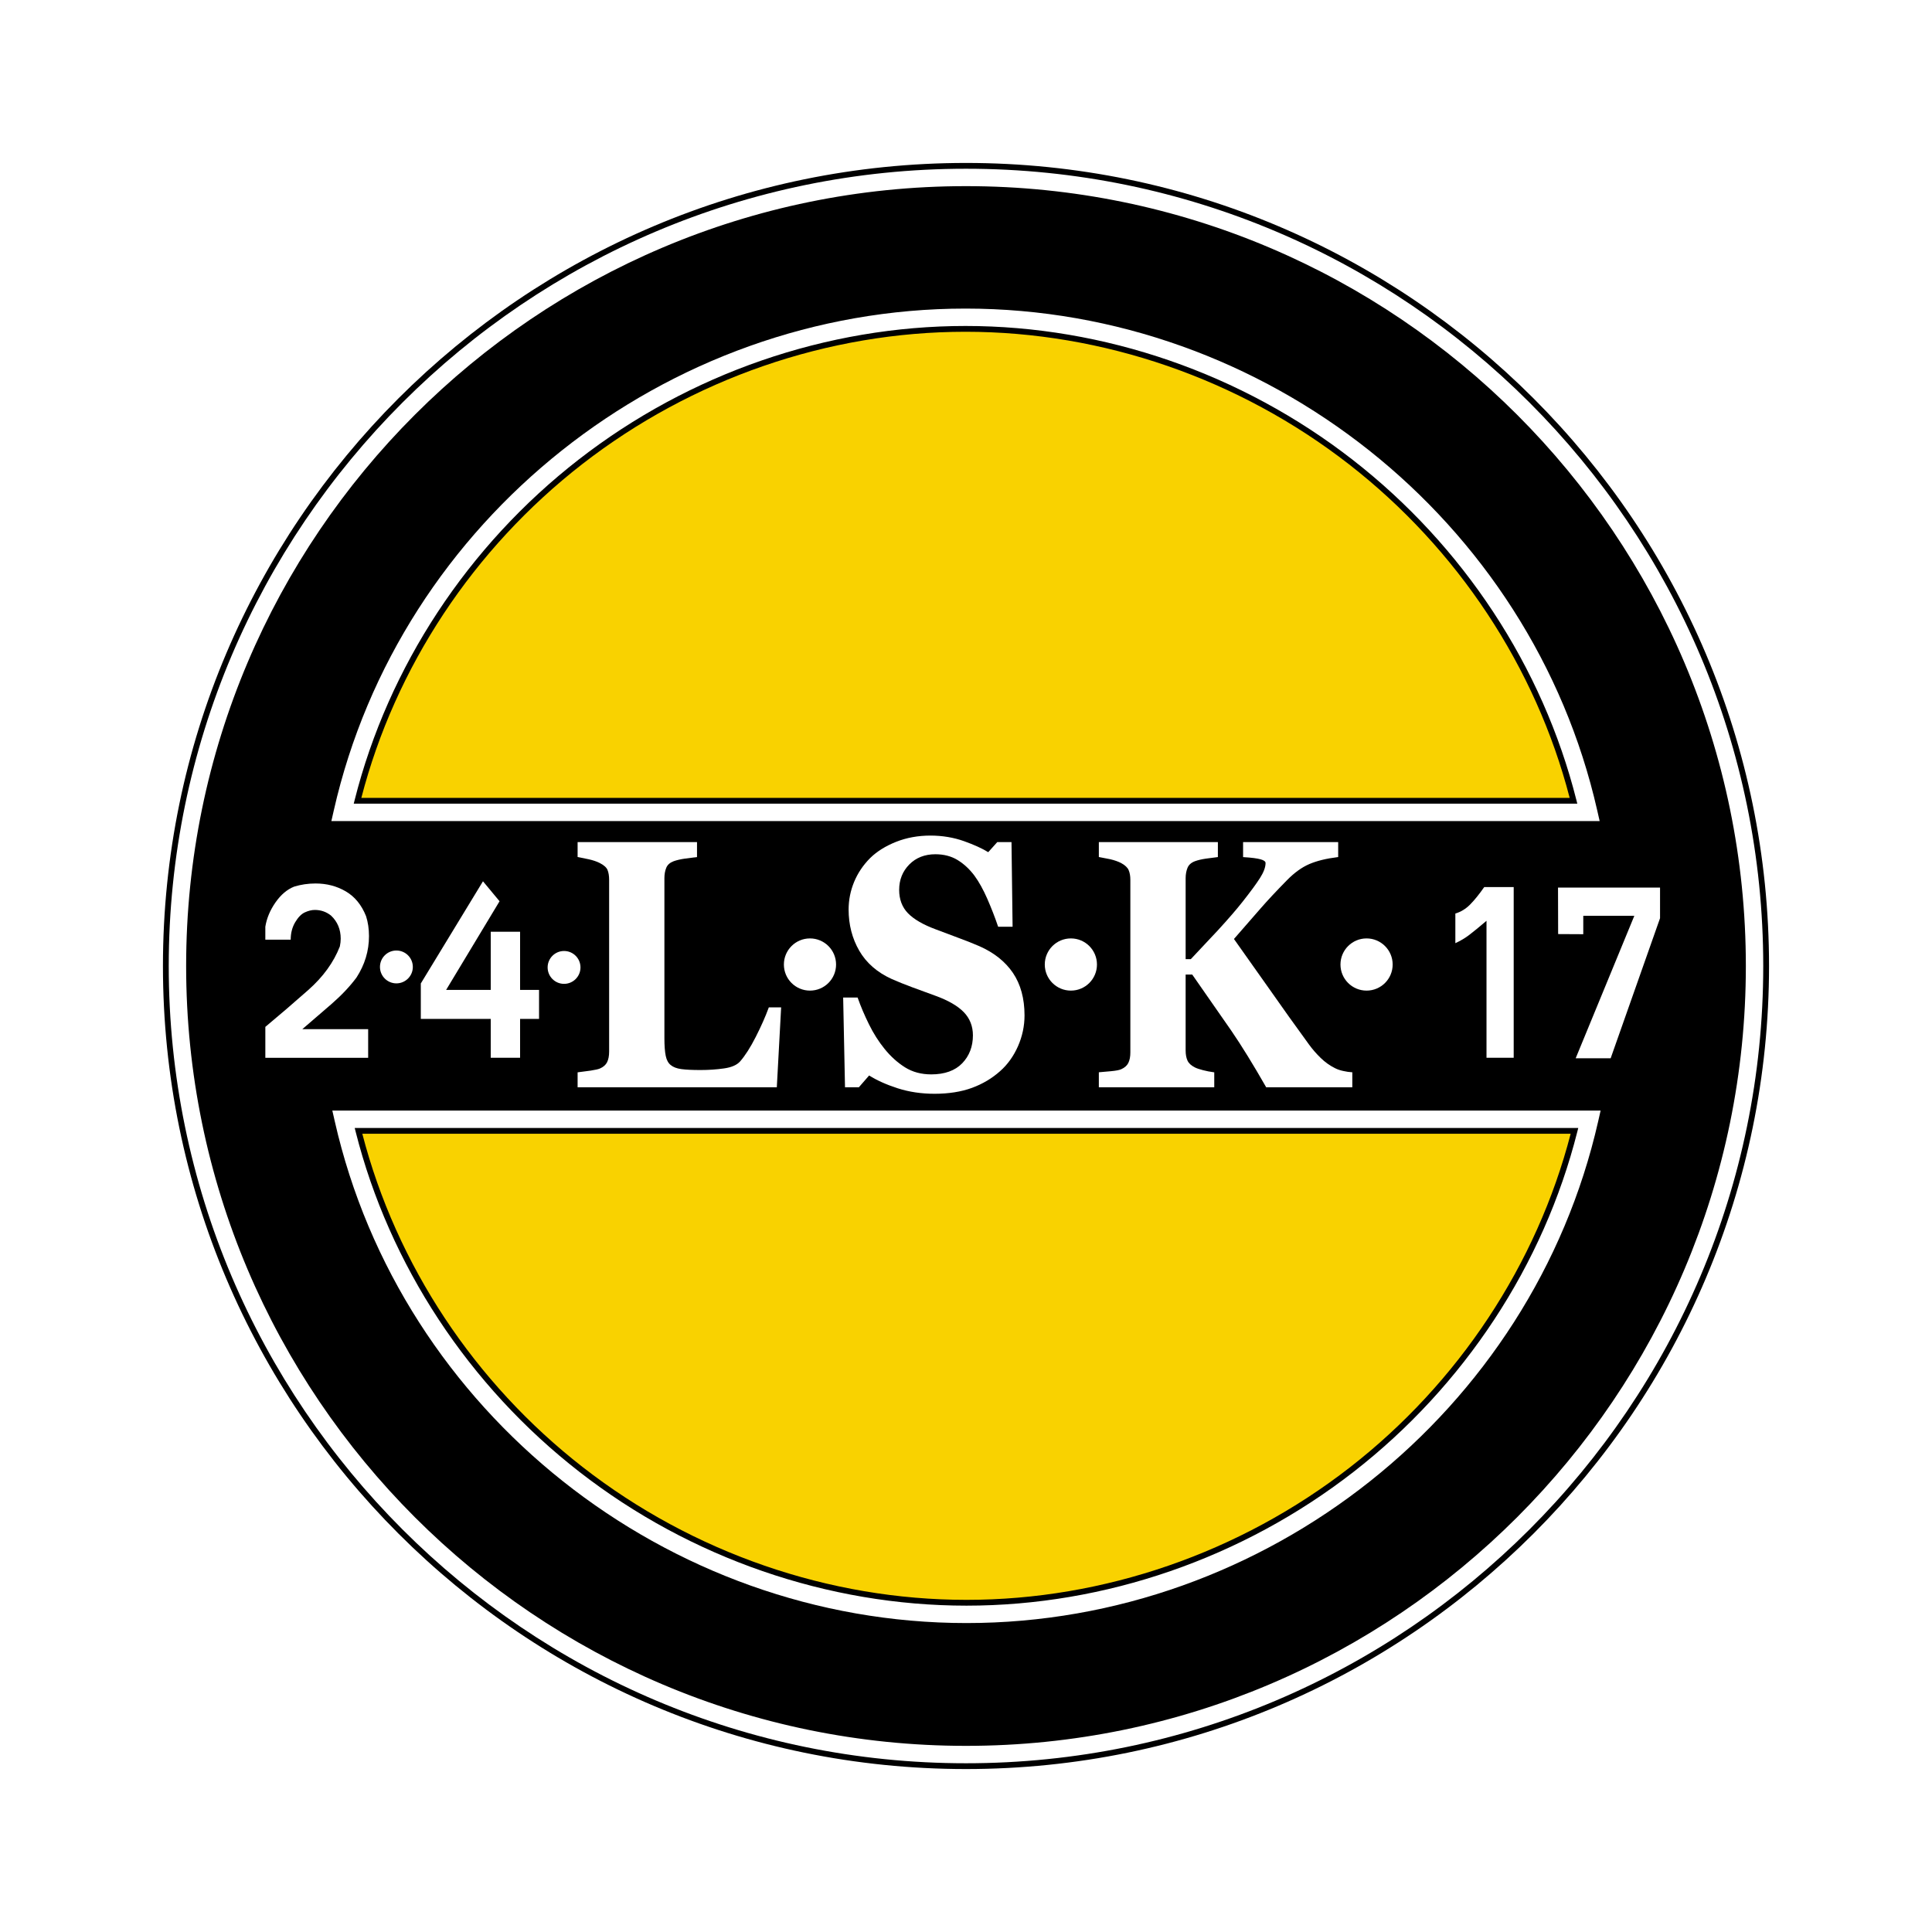
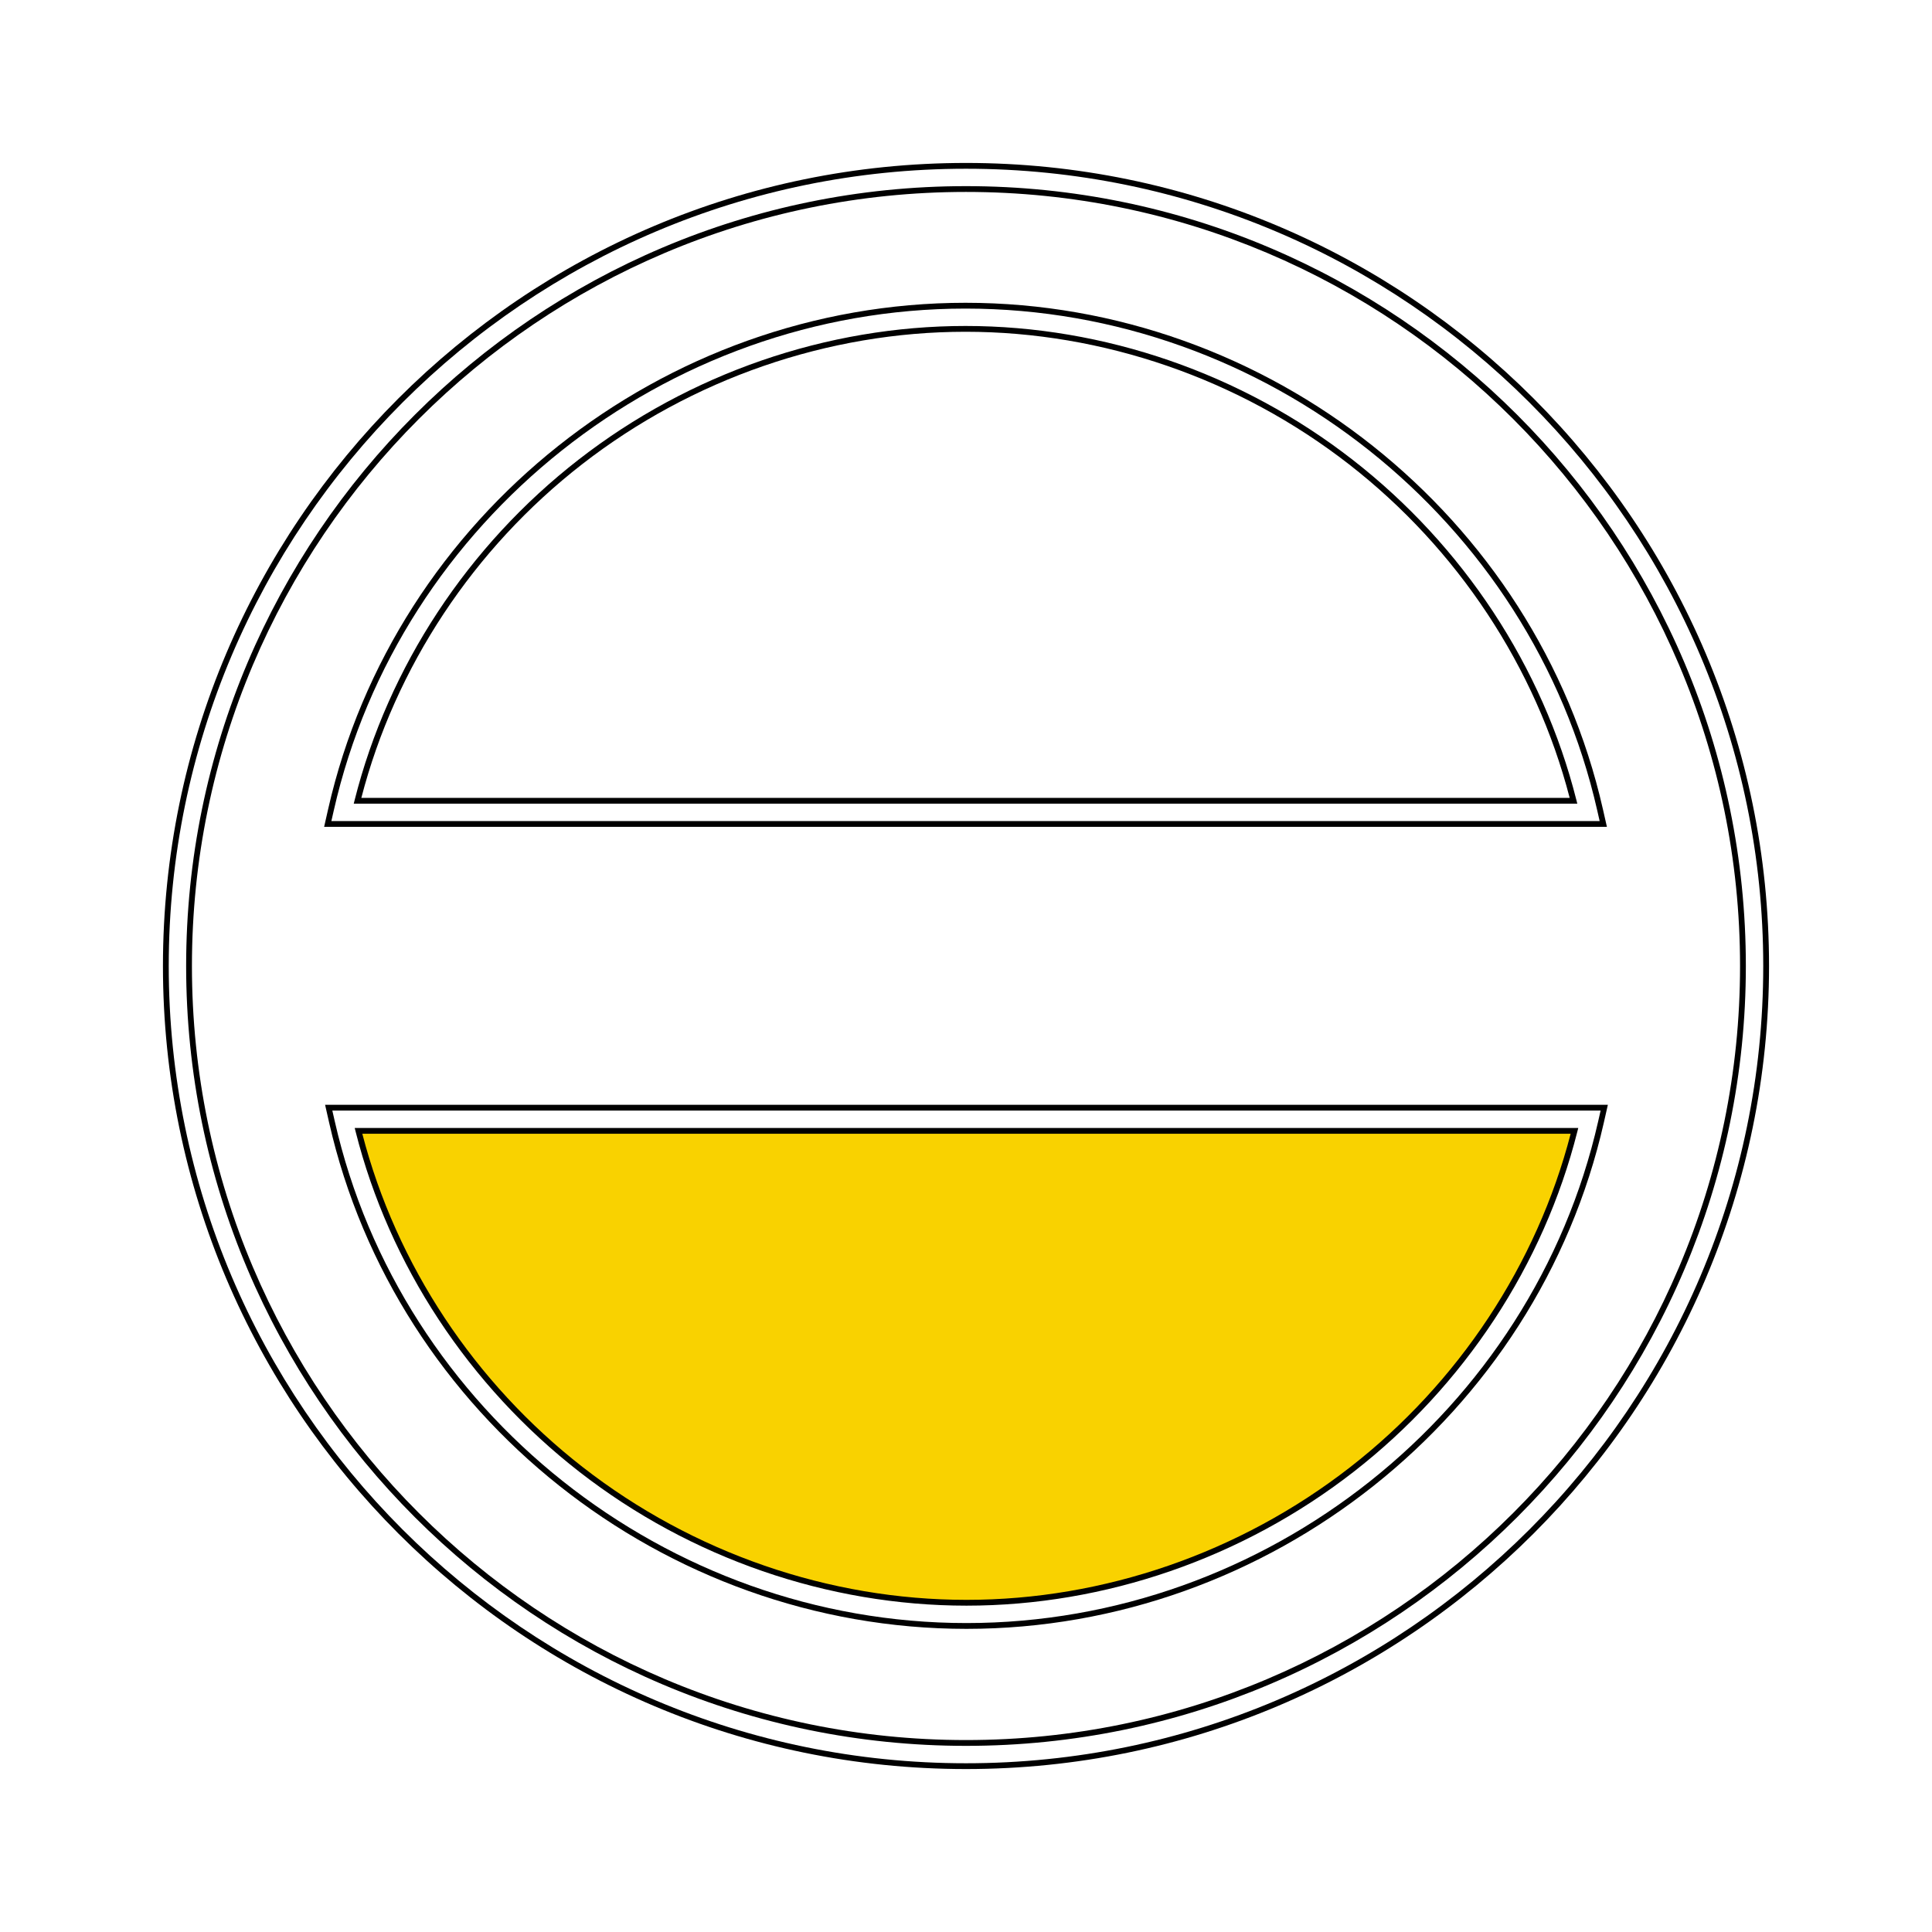
<svg xmlns="http://www.w3.org/2000/svg" version="1.1" id="Calque_1" width="192.756" height="192.755" viewBox="0 0 192.756 192.755" style="overflow:visible;enable-background:new 0 0 192.756 192.755;" xml:space="preserve">
  <g>
    <polygon style="fill-rule:evenodd;clip-rule:evenodd;fill:#FFFFFF;" points="0,0 192.756,0 192.756,192.755 0,192.755 0,0  " />
-     <path style="fill-rule:evenodd;clip-rule:evenodd;" d="M95.993,175.149c43.313,0,78.674-35.361,78.674-78.675   S139.306,17.8,95.993,17.8c-43.315,0-78.674,35.36-78.674,78.674S52.677,175.149,95.993,175.149L95.993,175.149z" />
    <path style="fill-rule:evenodd;clip-rule:evenodd;fill:#FFFFFF;" d="M16.547,96.378c0,44.02,35.812,79.832,79.831,79.832   c44.02,0,79.832-35.812,79.832-79.832s-35.812-79.832-79.832-79.832C52.359,16.546,16.547,52.358,16.547,96.378L16.547,96.378z    M18.86,96.378c0-42.744,34.774-77.518,77.517-77.518s77.517,34.774,77.517,77.518c0,42.744-34.774,77.518-77.517,77.518   S18.86,139.122,18.86,96.378L18.86,96.378z" />
    <path style="fill-rule:evenodd;clip-rule:evenodd;" d="M16.257,96.378c0,44.178,35.942,80.12,80.12,80.12s80.12-35.942,80.12-80.12   c0-44.179-35.941-80.121-80.12-80.121S16.257,52.199,16.257,96.378L16.257,96.378z M16.835,96.378   c0-43.86,35.683-79.543,79.542-79.543s79.542,35.683,79.542,79.543c0,43.859-35.683,79.543-79.542,79.543   S16.835,140.237,16.835,96.378L16.835,96.378z" />
    <path style="fill-rule:evenodd;clip-rule:evenodd;" d="M18.571,96.378c0,42.902,34.904,77.807,77.806,77.807   c42.903,0,77.807-34.904,77.807-77.807c0-42.903-34.904-77.807-77.807-77.807C53.476,18.571,18.571,53.475,18.571,96.378   L18.571,96.378z M19.149,96.378c0-42.584,34.645-77.229,77.228-77.229s77.228,34.644,77.228,77.229   c0,42.584-34.645,77.228-77.228,77.228S19.149,138.962,19.149,96.378L19.149,96.378z" />
-     <path style="fill-rule:evenodd;clip-rule:evenodd;fill:#F9D200;" d="M34.148,81.049c6.498-28.654,32.486-49.395,62.182-49.395   s55.684,20.741,62.181,49.395H34.148L34.148,81.049z" />
    <path style="fill-rule:evenodd;clip-rule:evenodd;fill:#FFFFFF;" d="M33.02,80.793l-0.32,1.413h127.26l-0.321-1.413   c-6.607-29.143-33.232-50.296-63.309-50.296S39.628,51.65,33.02,80.793L33.02,80.793z M96.33,32.811   c28.51,0,53.76,19.724,60.665,47.082c-2.919,0-118.411,0-121.331,0C42.569,52.535,67.819,32.811,96.33,32.811L96.33,32.811z" />
    <path style="fill-rule:evenodd;clip-rule:evenodd;" d="M32.738,80.73l-0.4,1.766h127.984l-0.4-1.766   c-6.638-29.274-33.383-50.521-63.592-50.521C66.12,30.208,39.376,51.456,32.738,80.73L32.738,80.73z M96.33,30.787   c29.941,0,56.448,21.058,63.026,50.07c0,0,0.15,0.663,0.241,1.06c-0.718,0-125.817,0-126.536,0c0.09-0.397,0.241-1.06,0.241-1.06   l0,0C39.881,51.845,66.388,30.787,96.33,30.787L96.33,30.787z" />
    <path style="fill-rule:evenodd;clip-rule:evenodd;" d="M57.718,45.864C46.675,54.451,38.743,66.51,35.383,79.822l-0.09,0.36   h122.075l-0.091-0.36c-3.359-13.312-11.292-25.371-22.334-33.958c-11.065-8.604-24.778-13.342-38.612-13.342   C82.496,32.522,68.783,37.26,57.718,45.864L57.718,45.864z M58.072,46.321c10.964-8.525,24.551-13.221,38.258-13.221   c13.705,0,27.292,4.695,38.256,13.221c10.841,8.429,18.641,20.239,22.021,33.282c-0.769,0-119.788,0-120.556,0   C39.432,66.56,47.232,54.75,58.072,46.321L58.072,46.321z" />
    <path style="fill-rule:evenodd;clip-rule:evenodd;fill:#F9D200;" d="M158.606,111.668c-6.496,28.654-32.484,49.397-62.18,49.397   c-29.695,0-55.684-20.743-62.182-49.397H158.606L158.606,111.668z" />
    <path style="fill-rule:evenodd;clip-rule:evenodd;fill:#FFFFFF;" d="M158.606,110.513H32.796l0.319,1.412   c6.608,29.145,33.235,50.297,63.311,50.297s56.701-21.152,63.309-50.297l0.32-1.412H158.606L158.606,110.513z M157.093,112.826   c-6.907,27.358-32.157,47.081-60.667,47.081c-28.511,0-53.761-19.723-60.667-47.081C38.68,112.826,154.172,112.826,157.093,112.826   L157.093,112.826z" />
    <path style="fill-rule:evenodd;clip-rule:evenodd;" d="M160.056,110.224H32.434l0.4,1.766   c6.638,29.273,33.382,50.521,63.592,50.521c30.208,0,56.955-21.247,63.592-50.521l0.399-1.766H160.056L160.056,110.224z    M158.606,110.802c0,0,0.679,0,1.087,0c-0.09,0.398-0.24,1.061-0.24,1.061c-6.578,29.011-33.085,50.07-63.027,50.07   s-56.449-21.06-63.028-50.07c0,0-0.15-0.662-0.241-1.061C33.878,110.802,158.606,110.802,158.606,110.802L158.606,110.802z" />
    <path style="fill-rule:evenodd;clip-rule:evenodd;" d="M157.093,112.538H35.389l0.091,0.359   c3.36,13.312,11.292,25.371,22.334,33.957c11.065,8.604,24.777,13.343,38.612,13.343c13.833,0,27.546-4.739,38.613-13.343   c11.042-8.586,18.973-20.645,22.333-33.957l0.092-0.359H157.093L157.093,112.538z M156.705,113.116   c-3.382,13.043-11.183,24.854-22.022,33.281c-10.964,8.525-24.551,13.221-38.256,13.221c-13.707,0-27.293-4.695-38.258-13.221   c-10.84-8.428-18.641-20.238-22.021-33.281C36.916,113.116,155.936,113.116,156.705,113.116L156.705,113.116z" />
    <path style="fill:#FFFFFF;" d="M69.46,84.018H57.628v1.486l1.115,0.227c0.43,0.096,0.802,0.223,1.107,0.379   c0.403,0.207,0.66,0.437,0.763,0.685c0.106,0.258,0.16,0.59,0.16,0.987v17.135c0,0.43-0.068,0.787-0.203,1.059   c-0.132,0.268-0.373,0.479-0.715,0.629c-0.145,0.066-0.453,0.137-0.918,0.209l-1.306,0.172l-0.003,0.072v1.42h19.875l0.432-7.975   h-1.229l-0.02,0.055c-0.32,0.873-0.752,1.85-1.288,2.902c-0.534,1.05-1.061,1.873-1.567,2.449c-0.317,0.35-0.851,0.582-1.588,0.686   c-0.752,0.109-1.538,0.162-2.337,0.162c-0.82,0-1.468-0.029-1.93-0.093c-0.45-0.06-0.805-0.194-1.054-0.401   c-0.247-0.193-0.415-0.5-0.5-0.912c-0.089-0.426-0.134-1.02-0.134-1.764V87.611c0-0.387,0.063-0.736,0.188-1.039   c0.123-0.295,0.364-0.507,0.737-0.648c0.312-0.111,0.69-0.199,1.121-0.26l1.205-0.155l0.002-0.073v-1.419H69.46L69.46,84.018z" />
    <path style="fill:#FFFFFF;" d="M89.406,83.989c-1.044,0.414-1.913,0.956-2.583,1.612c-0.701,0.702-1.242,1.504-1.606,2.383   c-0.365,0.88-0.551,1.811-0.551,2.765c0,1.504,0.357,2.885,1.061,4.103c0.706,1.221,1.799,2.172,3.247,2.827   c0.621,0.272,1.295,0.545,2.007,0.809l2.334,0.855c1.282,0.463,2.238,1.016,2.846,1.643c0.601,0.623,0.907,1.399,0.907,2.312   c0,1.116-0.361,2.055-1.071,2.789c-0.709,0.732-1.748,1.105-3.085,1.105c-0.994,0-1.875-0.236-2.618-0.703   c-0.747-0.469-1.433-1.088-2.038-1.838c-0.587-0.721-1.112-1.546-1.559-2.455c-0.449-0.91-0.822-1.791-1.112-2.613l-0.02-0.057   h-1.443l0.184,8.951h1.383c0,0,0.941-1.082,1.023-1.176c0.776,0.488,1.728,0.916,2.835,1.273c1.137,0.367,2.378,0.553,3.69,0.553   c1.412,0,2.667-0.199,3.73-0.588c1.062-0.389,2.012-0.953,2.821-1.678c0.741-0.654,1.337-1.486,1.774-2.475   c0.436-0.988,0.655-2.025,0.655-3.082c0-1.674-0.387-3.098-1.152-4.231c-0.766-1.132-1.896-2.032-3.362-2.675   c-0.606-0.263-1.303-0.54-2.073-0.823l-2.277-0.855c-1.25-0.463-2.182-1.004-2.77-1.61c-0.58-0.599-0.874-1.381-0.874-2.327   c0-1.002,0.34-1.854,1.01-2.533c0.669-0.678,1.546-1.021,2.603-1.021c0.845,0,1.592,0.195,2.22,0.579   c0.632,0.387,1.197,0.914,1.682,1.563c0.446,0.609,0.876,1.385,1.28,2.306c0.404,0.926,0.762,1.843,1.06,2.727l0.02,0.055h1.442   l-0.109-8.442h-1.42c0,0-0.821,0.915-0.901,1.005c-0.595-0.367-1.399-0.735-2.406-1.095c-1.043-0.372-2.177-0.561-3.368-0.561   C91.598,83.367,90.448,83.576,89.406,83.989L89.406,83.989z" />
    <path style="fill:#FFFFFF;" d="M133.431,84.018h-9.408v1.497l0.076,0.004c0.762,0.045,1.328,0.119,1.683,0.219   c0.321,0.091,0.483,0.214,0.483,0.365c0,0.415-0.185,0.917-0.552,1.493c-0.374,0.587-0.969,1.396-1.766,2.403   c-0.569,0.724-1.384,1.666-2.422,2.8c0,0-2.672,2.848-2.718,2.896c-0.055,0-0.398,0-0.515,0c0-0.161,0-8.087,0-8.087   c0-0.375,0.063-0.721,0.188-1.028c0.121-0.296,0.369-0.516,0.736-0.655c0.302-0.111,0.673-0.198,1.102-0.26l1.19-0.155v-0.073   v-1.419h-11.876v1.487l1.126,0.218c0.431,0.1,0.802,0.231,1.104,0.387c0.379,0.207,0.629,0.44,0.741,0.696   c0.114,0.262,0.172,0.59,0.172,0.977v17.221c0,0.418-0.067,0.77-0.201,1.043c-0.13,0.266-0.368,0.477-0.708,0.629   c-0.191,0.088-0.533,0.151-1.016,0.197l-1.219,0.108v0.077v1.42h11.515v-1.492l-0.071-0.01c-0.347-0.045-0.701-0.113-1.055-0.205   c-0.351-0.09-0.617-0.18-0.792-0.268c-0.375-0.186-0.625-0.414-0.749-0.682c-0.126-0.273-0.188-0.615-0.188-1.014   c0,0,0-7.414,0-7.574c0.124,0,0.591,0,0.658,0c0.049,0.068,3.906,5.611,3.906,5.611c1.019,1.488,2.178,3.369,3.447,5.59   l0.022,0.043h8.596v-1.498l-0.078-0.004c-0.227-0.012-0.5-0.051-0.811-0.12c-0.314-0.065-0.595-0.161-0.837-0.284   c-0.521-0.258-1.003-0.604-1.434-1.025c-0.436-0.424-0.825-0.873-1.162-1.336c-1.332-1.825-2.692-3.73-4.047-5.667   c0,0-3.366-4.758-3.44-4.861c0.083-0.094,2.642-3.03,2.642-3.03c0.69-0.794,1.582-1.749,2.65-2.836   c0.737-0.751,1.491-1.294,2.237-1.612c0.75-0.319,1.691-0.55,2.799-0.686l0.071-0.009v-1.492H133.431L133.431,84.018z" />
    <path style="fill:#FFFFFF;" d="M138.946,96.23c0,1.438-1.165,2.603-2.603,2.603s-2.604-1.165-2.604-2.603   c0-1.438,1.167-2.604,2.604-2.604S138.946,94.792,138.946,96.23L138.946,96.23z" />
    <path style="fill:#FFFFFF;" d="M83.415,96.23c0,1.438-1.165,2.603-2.603,2.603c-1.438,0-2.603-1.165-2.603-2.603   c0-1.438,1.165-2.604,2.603-2.604C82.25,93.627,83.415,94.792,83.415,96.23L83.415,96.23z" />
    <path style="fill:#FFFFFF;" d="M109.444,96.23c0,1.438-1.164,2.603-2.602,2.603s-2.604-1.165-2.604-2.603   c0-1.438,1.166-2.604,2.604-2.604S109.444,94.792,109.444,96.23L109.444,96.23z" />
    <path style="fill:#FFFFFF;" d="M26.473,92.454c0.137-0.841,0.474-1.646,1.011-2.417c0.537-0.771,1.157-1.297,1.86-1.577   c0.683-0.21,1.396-0.315,2.138-0.315c1.113,0,2.119,0.262,3.017,0.788c0.899,0.525,1.573,1.349,2.021,2.47   c0.196,0.606,0.294,1.272,0.294,1.996c0,1.471-0.417,2.849-1.249,4.133c-0.659,0.887-1.492,1.77-2.499,2.645   c-1.007,0.875-1.976,1.709-2.905,2.504h6.57v2.855H26.473v-3.084c1.375-1.145,2.802-2.369,4.283-3.678s2.531-2.757,3.15-4.346   c0.058-0.28,0.087-0.536,0.087-0.77c0-0.935-0.324-1.705-0.968-2.312c-0.47-0.374-1.008-0.561-1.615-0.561   c-0.313,0-0.646,0.082-0.998,0.244c-0.353,0.163-0.675,0.495-0.969,0.995c-0.293,0.5-0.44,1.076-0.44,1.727h-2.531V92.454   L26.473,92.454z" />
-     <path style="fill:#FFFFFF;" d="M151.022,105.534h-2.713V91.868c-0.75,0.638-1.328,1.111-1.732,1.417   c-0.404,0.308-0.863,0.579-1.376,0.815v-2.956c0.548-0.164,1.038-0.463,1.471-0.897c0.43-0.434,0.9-1.015,1.409-1.742h2.941   V105.534L151.022,105.534z" />
    <polygon style="fill:#FFFFFF;" points="157.964,91.374 157.963,93.206 155.456,93.193 155.444,88.554 165.623,88.554    165.623,91.608 160.696,105.583 157.206,105.583 163.056,91.374 157.964,91.374  " />
    <path style="fill:#FFFFFF;" d="M57.915,96.52c0,0.905-0.733,1.639-1.638,1.639c-0.906,0-1.64-0.734-1.64-1.639   c0-0.906,0.734-1.64,1.64-1.64C57.181,94.88,57.915,95.614,57.915,96.52L57.915,96.52z" />
    <path style="fill:#FFFFFF;" d="M41.188,96.472c0,0.904-0.735,1.639-1.64,1.639c-0.905,0-1.639-0.734-1.639-1.639   c0-0.905,0.733-1.639,1.639-1.639C40.454,94.833,41.188,95.566,41.188,96.472L41.188,96.472z" />
    <polygon style="fill:#FFFFFF;" points="49.841,89.917 44.51,98.763 48.961,98.764 48.961,92.959 51.889,92.959 51.889,98.764    53.781,98.764 53.781,101.655 51.889,101.655 51.889,105.534 48.961,105.534 48.961,101.655 41.984,101.655 41.984,98.12    48.186,87.927 49.841,89.917  " />
  </g>
</svg>